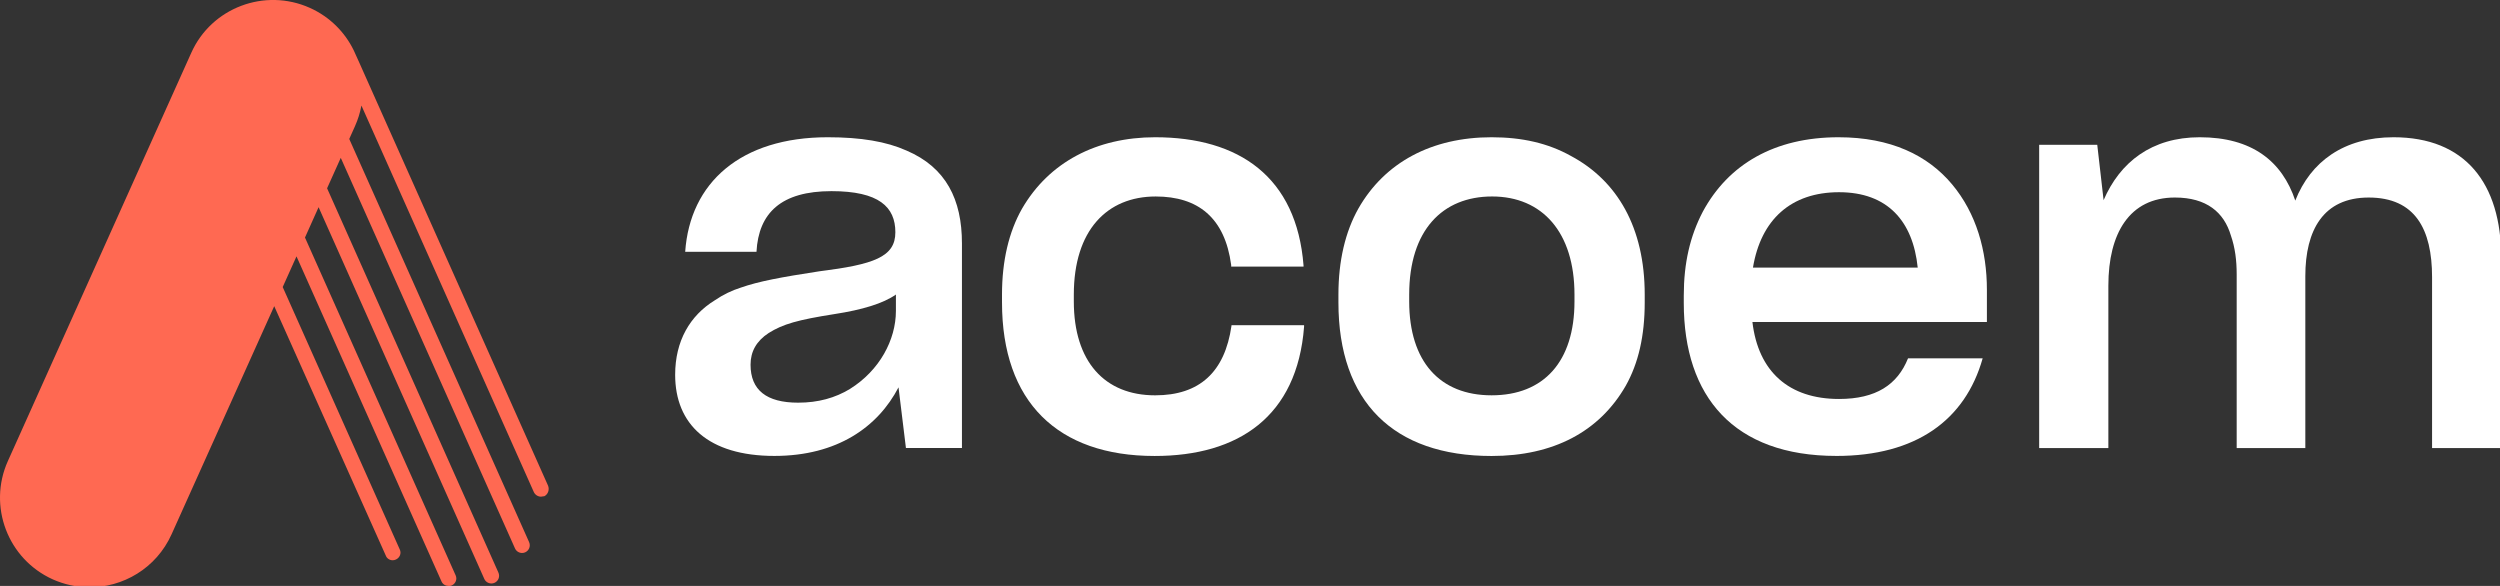
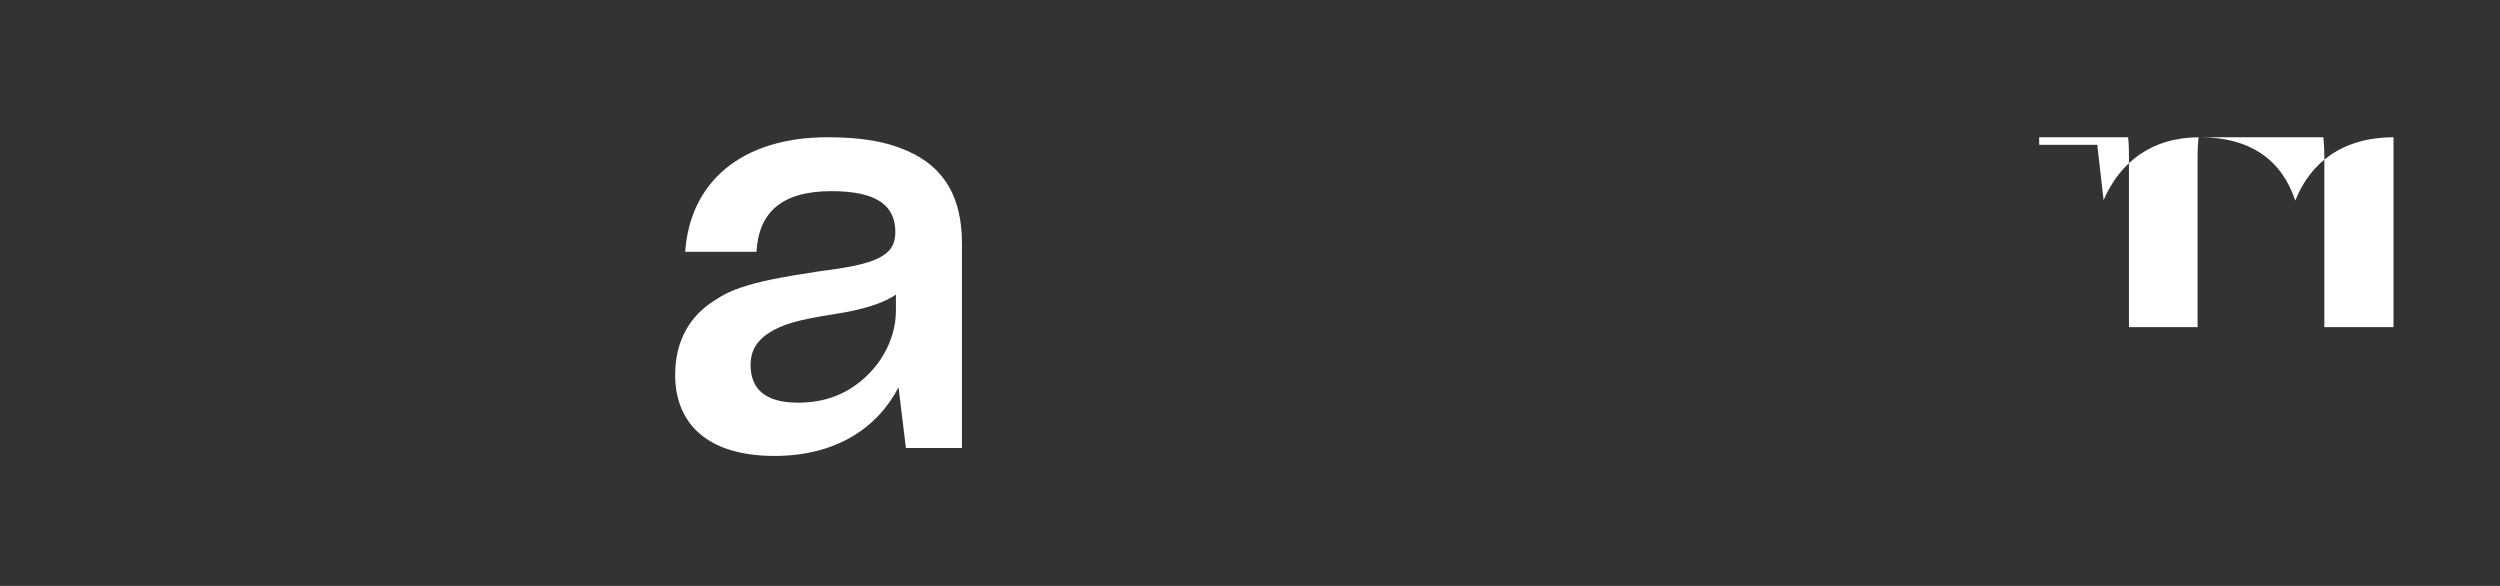
<svg xmlns="http://www.w3.org/2000/svg" id="SVGDoc" width="192" height="45" version="1.1" viewBox="0 0 192 45">
  <rect x="0" y="0" width="192" height="45" fill="#333333" stroke="none" />
  <defs>
    <clipPath id="clip-3EAA3AF5-6F72-4187-BD39-69E9C7077290+364003D6-0195-44A6-BDFD-D1667710E022+800D5ACA-34D3-4A65-AB39-DFC23FC3EFEF">
-       <path d="M0,0v0h42.142v0v45.104v0h-42.142v0z" />
-     </clipPath>
+       </clipPath>
    <clipPath id="clip-3EAA3AF5-6F72-4187-BD39-69E9C7077290+364003D6-0195-44A6-BDFD-D1667710E022+FB80661D-5218-43F7-8F5D-7C7A92766BD1">
      <path d="M156.608,10.541v0h35.488v0v23.87v0h-35.488v0z" />
    </clipPath>
  </defs>
  <desc>Generated with Avocode.</desc>
  <g>
    <g>
      <title>Logo/Blanc</title>
      <g>
        <title>Group 3</title>
        <g>
          <title>Clip 2</title>
        </g>
        <g clip-path="url(#clip-3EAA3AF5-6F72-4187-BD39-69E9C7077290+364003D6-0195-44A6-BDFD-D1667710E022+800D5ACA-34D3-4A65-AB39-DFC23FC3EFEF)">
          <title>Fill 1</title>
          <path d="M42.09,37.297v0l-14.044,-31.471c-0.005,-0.011 -0.849,-1.915 -0.879,-1.959c-0.682,-1.399 -1.839,-2.576 -3.371,-3.263c-3.471,-1.556 -7.559,-0.007 -9.105,3.449l-14.085,31.352c-1.558,3.466 -0.007,7.537 3.453,9.093c0.885,0.392 1.8,0.587 2.701,0.604c2.675,0.049 5.249,-1.471 6.414,-4.062l7.886,-17.526v0l8.572,19.162c0.083,0.221 0.299,0.352 0.527,0.352c0.081,0 0.162,-0.017 0.241,-0.054c0.299,-0.131 0.45,-0.481 0.3,-0.78l-8.988,-20.149v0l1.059,-2.356v0l11.14,24.972c0.099,0.221 0.315,0.34 0.543,0.34c0.08,0 0.162,0 0.241,-0.04c0.299,-0.133 0.434,-0.483 0.3,-0.771l-11.572,-25.946v0l1.045,-2.332v0l12.727,28.548c0.099,0.221 0.315,0.352 0.556,0.352c0.068,0 0.15,-0.017 0.228,-0.051c0.3,-0.133 0.434,-0.484 0.301,-0.783l-13.159,-29.518v0l1.051,-2.337v0l13.38,29.994c0.099,0.221 0.315,0.352 0.543,0.352c0.092,0 0.162,-0.016 0.241,-0.051c0.299,-0.134 0.434,-0.484 0.3,-0.783l-13.813,-30.963v0l0.438,-0.974c0.236,-0.525 0.399,-1.064 0.497,-1.591l13.241,29.685c0.107,0.221 0.323,0.352 0.55,0.352c0.081,0 0.163,-0.036 0.261,-0.036c0.279,-0.148 0.406,-0.499 0.281,-0.811" fill="#ff6952" fill-opacity="1" />
        </g>
      </g>
      <g>
        <title>Fill 4</title>
        <path d="M65.277,29.87c2.271,-1.417 3.529,-3.767 3.529,-5.995v-1.255c-0.973,0.688 -2.596,1.174 -4.705,1.499c-2.839,0.446 -3.974,0.77 -5.069,1.458c-0.933,0.608 -1.39,1.418 -1.39,2.431c0,1.944 1.218,2.917 3.653,2.917c1.549,0 2.841,-0.365 3.983,-1.054M59.477,35.015c-5.084,0 -7.625,-2.431 -7.625,-6.231c0,-2.6 1.135,-4.544 3.042,-5.719c0.649,-0.445 1.338,-0.768 1.987,-0.972c1.379,-0.486 3.123,-0.81 6.036,-1.256c4.184,-0.526 5.847,-1.094 5.847,-2.999c0,-1.943 -1.257,-3.158 -4.907,-3.158c-3.853,0 -5.597,1.661 -5.759,4.659h-5.475c0.365,-5.307 4.259,-8.798 10.951,-8.798c2.556,0 4.502,0.332 6.043,1.021c3.043,1.296 4.261,3.767 4.261,7.129v15.716v0h-4.302v0l-0.569,-4.659c-1.58,3.038 -4.703,5.267 -9.529,5.267" fill="#ffffff" fill-opacity="1" />
      </g>
      <g>
        <title>Fill 6</title>
-         <path d="M76.954,23.231v0v-0.608c0,-2.592 0.527,-4.82 1.541,-6.602c2.069,-3.564 5.719,-5.48 10.22,-5.48c6.449,0 10.87,3.05 11.397,9.855v0.081v0h-5.557v0v-0.121c-0.486,-3.646 -2.555,-5.266 -5.8,-5.266c-3.731,0 -6.286,2.592 -6.286,7.534v0.527c0,4.618 2.367,7.21 6.245,7.21c3.407,0 5.354,-1.782 5.864,-5.347v-0.041v0h5.574v0v0.122c-0.527,6.886 -5.029,9.924 -11.477,9.924c-7.463,0 -11.721,-4.172 -11.721,-11.788" fill="#ffffff" fill-opacity="1" />
      </g>
      <g>
        <title>Fill 8</title>
-         <path d="M120.92,23.15v0v-0.527c0,-4.785 -2.474,-7.534 -6.327,-7.534c-3.812,0 -6.367,2.592 -6.367,7.534v0.527c0,4.618 2.352,7.21 6.327,7.21c4.015,0 6.367,-2.592 6.367,-7.21M102.791,23.231v0v-0.608c0,-2.592 0.527,-4.82 1.53,-6.602c2.03,-3.564 5.649,-5.48 10.232,-5.48c2.352,0 4.339,0.458 6.083,1.43c3.575,1.904 5.678,5.509 5.678,10.653v0.608c0,2.552 -0.479,4.658 -1.46,6.4c-2.028,3.524 -5.557,5.388 -10.301,5.388c-7.544,0 -11.762,-4.172 -11.762,-11.788" fill="#ffffff" fill-opacity="1" />
      </g>
      <g>
        <title>Fill 10</title>
-         <path d="M134.627,20.554v0h12.654c-0.365,-3.565 -2.312,-5.792 -6.043,-5.792c-3.691,0 -6.002,2.106 -6.611,5.792M141.035,35.015c-7.868,0 -11.721,-4.537 -11.721,-11.747v-0.565c0,-2.514 0.487,-4.58 1.46,-6.443c1.962,-3.645 5.516,-5.719 10.423,-5.719c4.015,0 6.854,1.385 8.72,3.613c1.866,2.229 2.677,5.104 2.677,8.102v2.475v0h-18.008c0.446,3.804 2.798,5.91 6.651,5.91c2.839,0 4.487,-1.094 5.299,-3.119h5.732c-1.338,4.739 -5.11,7.494 -11.234,7.494" fill="#ffffff" fill-opacity="1" />
      </g>
      <g>
        <title>Group 14</title>
        <g>
          <title>Clip 13</title>
        </g>
        <g clip-path="url(#clip-3EAA3AF5-6F72-4187-BD39-69E9C7077290+364003D6-0195-44A6-BDFD-D1667710E022+FB80661D-5218-43F7-8F5D-7C7A92766BD1)">
          <title>Fill 12</title>
-           <path d="M156.608,34.411v0v-23.291v0h4.461v0l0.487,4.253c1.257,-2.917 3.691,-4.832 7.381,-4.832c4.015,0 6.327,1.835 7.341,4.865c1.176,-2.99 3.731,-4.865 7.544,-4.865c5.475,0 8.274,3.496 8.274,9.288v14.582v0h-5.313v0v-13.124c0,-3.686 -1.298,-6.116 -4.867,-6.116c-3.488,0 -4.867,2.511 -4.867,6.035v13.205v0h-5.272v0v-13.33c0,-1.09 -0.122,-2.062 -0.446,-2.994c-0.528,-1.783 -1.866,-2.917 -4.299,-2.917c-3.488,0 -5.11,2.754 -5.11,6.765v12.476v0z" fill="#ffffff" fill-opacity="1" />
+           <path d="M156.608,34.411v0v-23.291v0h4.461v0l0.487,4.253c1.257,-2.917 3.691,-4.832 7.381,-4.832c4.015,0 6.327,1.835 7.341,4.865c1.176,-2.99 3.731,-4.865 7.544,-4.865v14.582v0h-5.313v0v-13.124c0,-3.686 -1.298,-6.116 -4.867,-6.116c-3.488,0 -4.867,2.511 -4.867,6.035v13.205v0h-5.272v0v-13.33c0,-1.09 -0.122,-2.062 -0.446,-2.994c-0.528,-1.783 -1.866,-2.917 -4.299,-2.917c-3.488,0 -5.11,2.754 -5.11,6.765v12.476v0z" fill="#ffffff" fill-opacity="1" />
        </g>
      </g>
    </g>
  </g>
</svg>